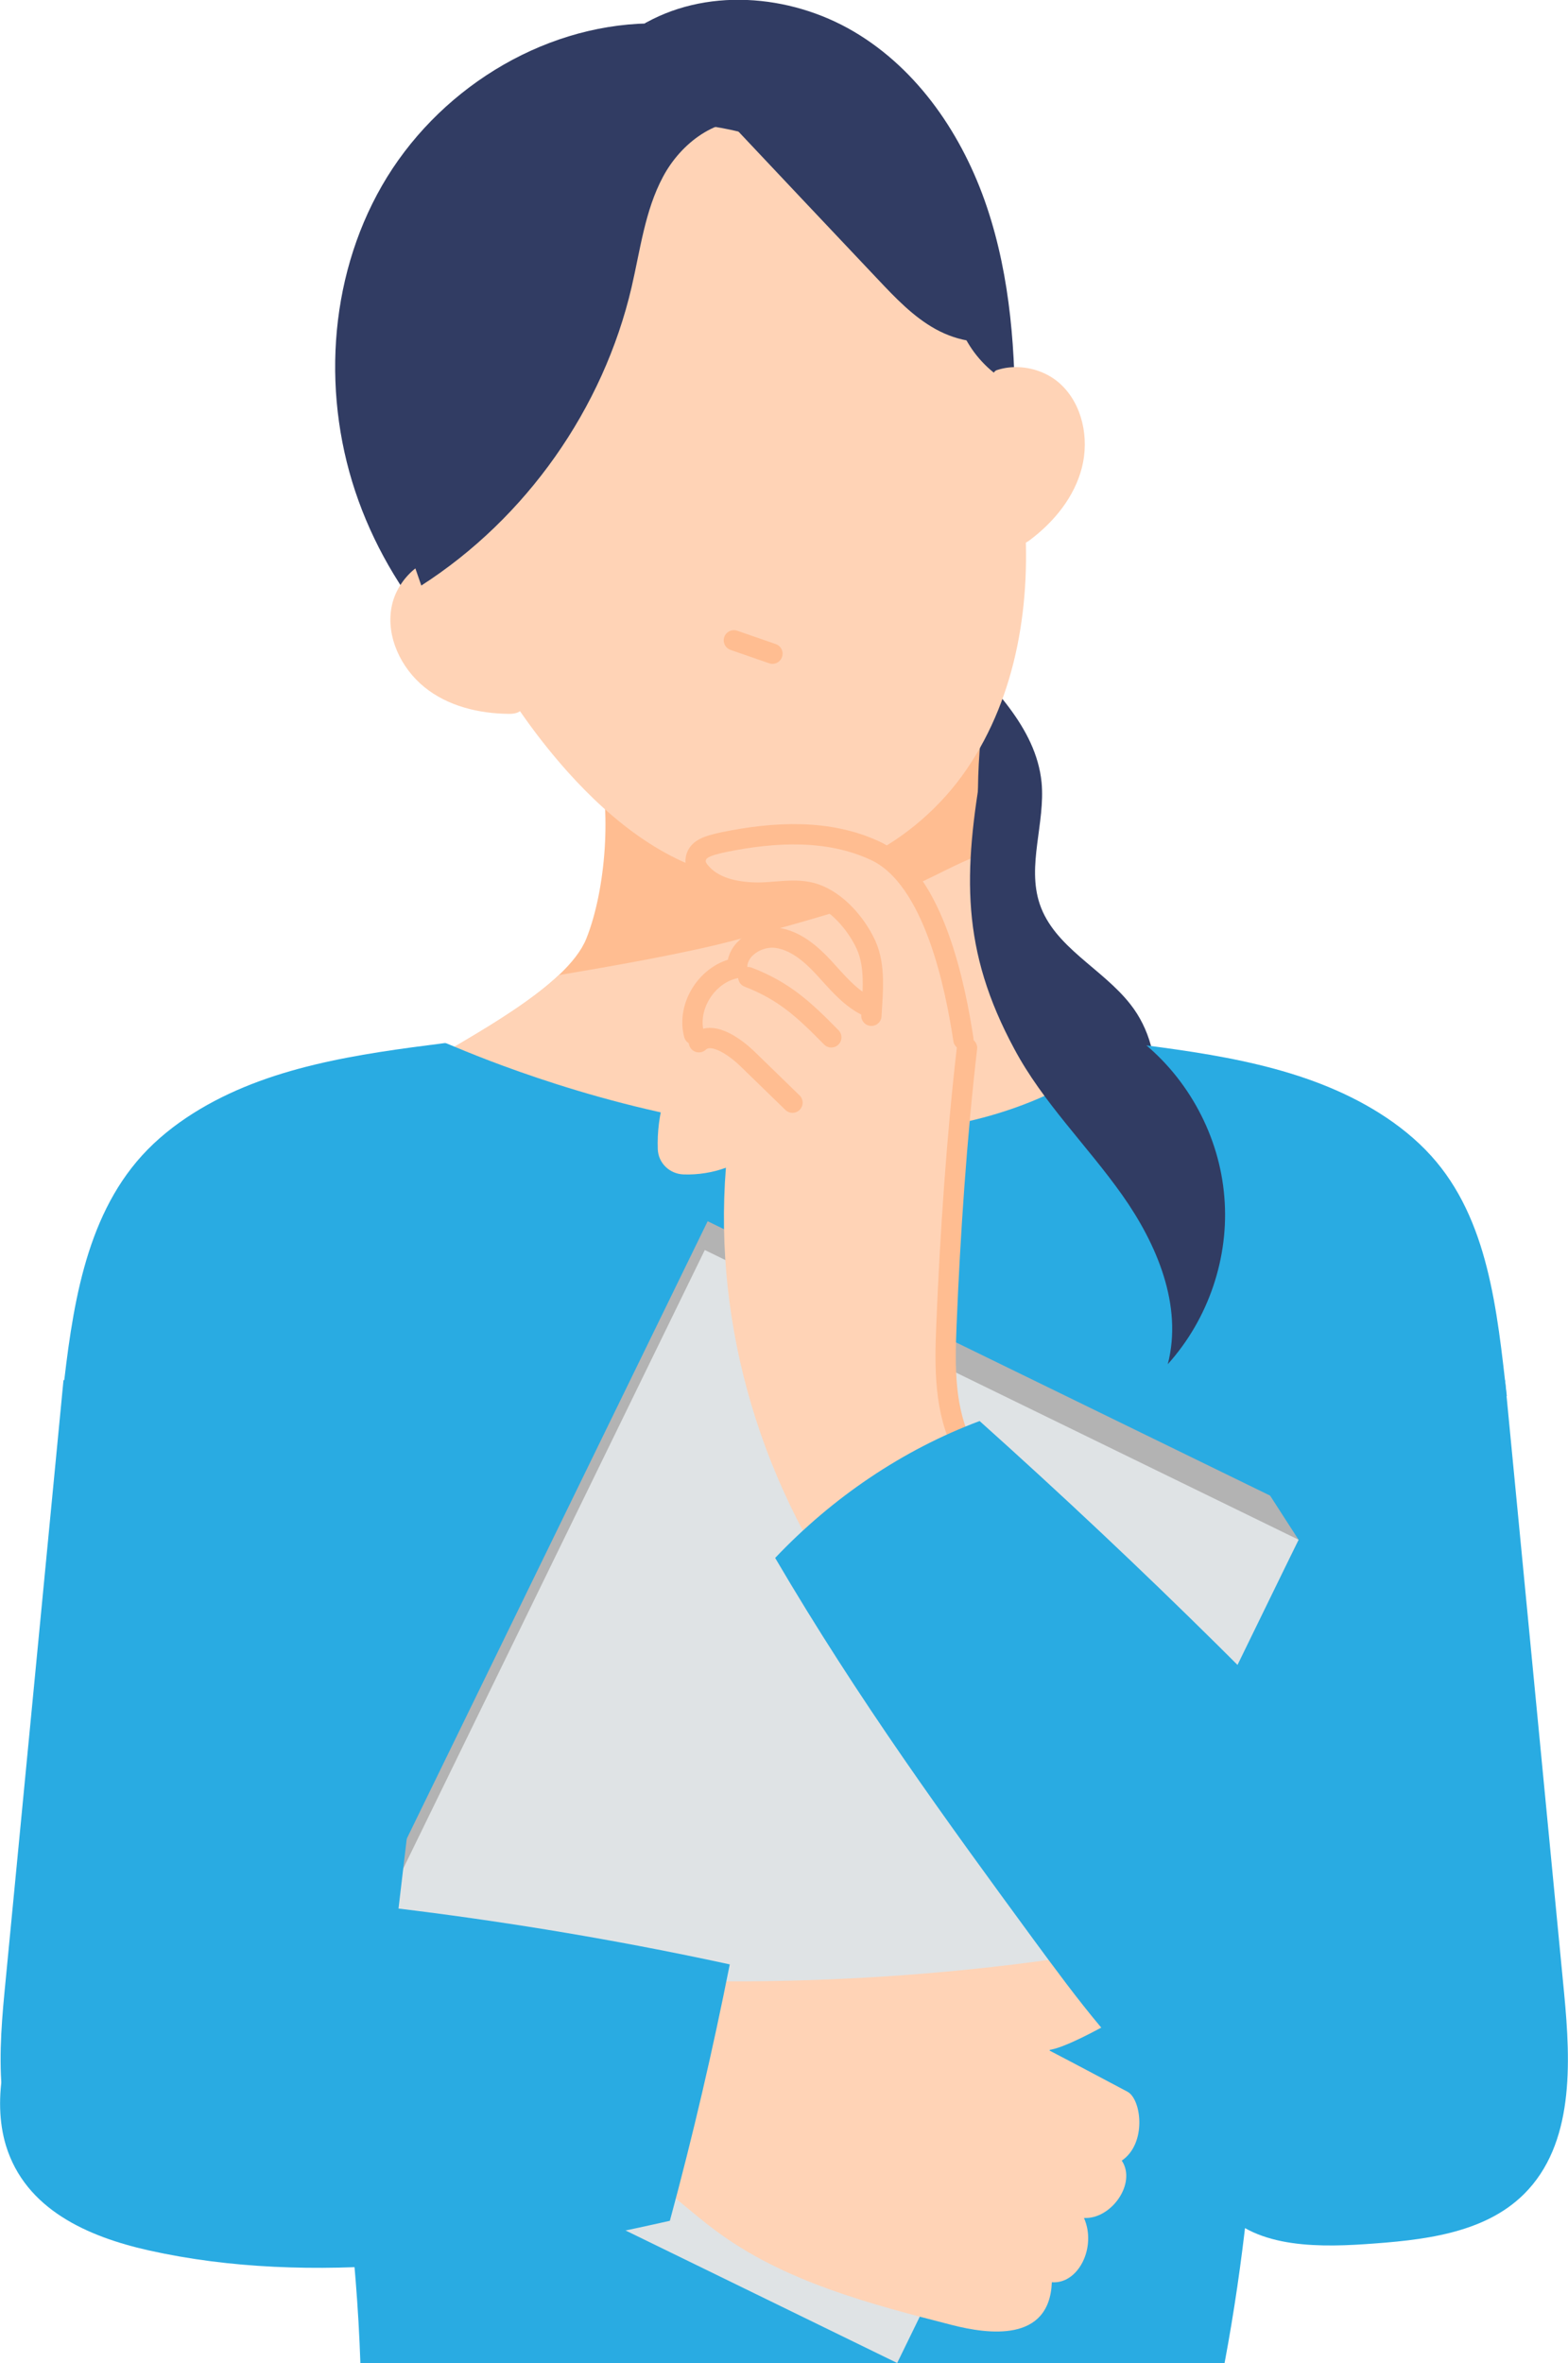
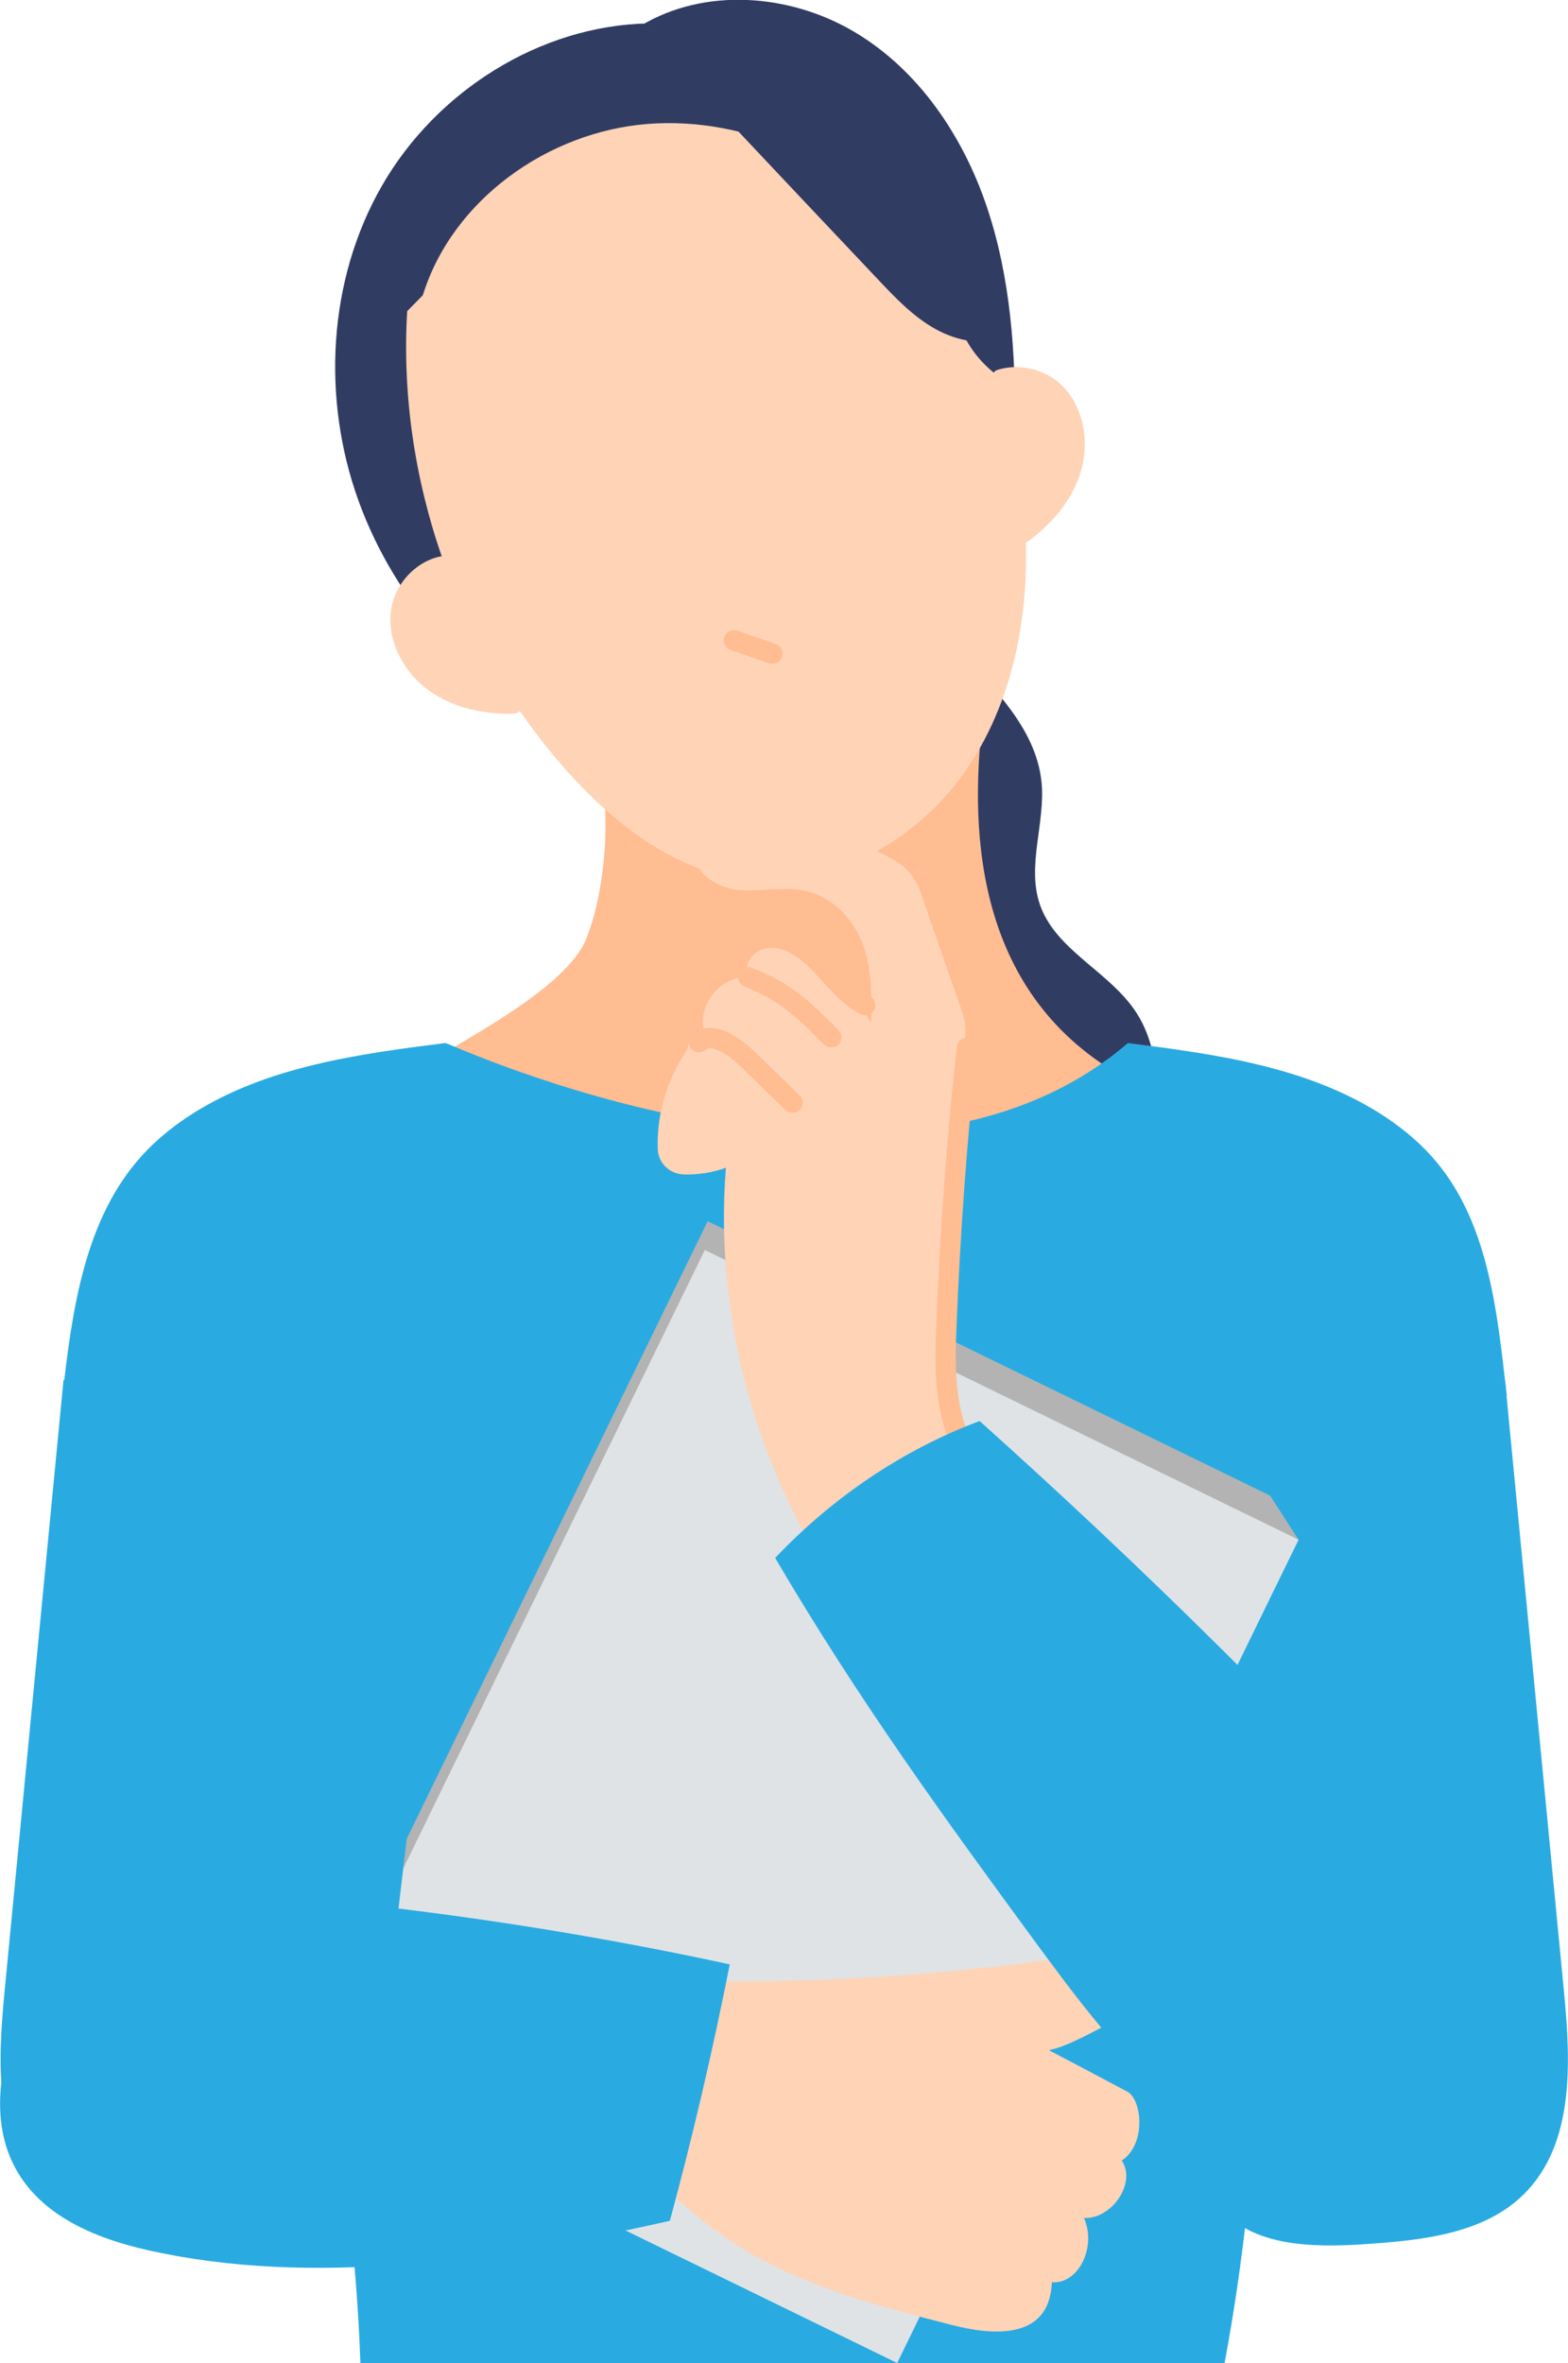
<svg xmlns="http://www.w3.org/2000/svg" id="_レイヤー_2" data-name="レイヤー 2" viewBox="0 0 61 91.89">
  <defs>
    <style>
      .cls-1 {
        fill: none;
        stroke: #ffbd91;
        stroke-linecap: round;
        stroke-linejoin: round;
        stroke-width: .79px;
      }

      .cls-2 {
        fill: #dfe3e5;
      }

      .cls-3 {
        fill: #313c63;
      }

      .cls-4 {
        fill: #ffbd91;
      }

      .cls-5 {
        fill: #b3b3b3;
      }

      .cls-6 {
        fill: #29abe2;
      }

      .cls-7 {
        fill: #ffd3b6;
      }
    </style>
  </defs>
  <g id="_レイヤー_17" data-name="レイヤー 17">
    <g>
      <path class="cls-3" d="M35.17,19.22c-.87,1.99.45,4.23,1.91,5.83,1.46,1.6,3.22,3.21,3.44,5.37.15,1.59-.58,3.23-.07,4.74.57,1.68,2.44,2.5,3.53,3.9,1.47,1.87,1.24,4.86-.49,6.49-.65-1.4-1.81-2.56-3.22-3.19-1.53-.69-3.35-.82-4.62-1.9-1.3-1.1-1.7-2.92-1.93-4.61-.73-5.29-.59-10.7,1.46-16.63Z" />
      <path class="cls-4" d="M23.24,29.48c.57,1.95.33,5.12-.43,7.02-.76,1.89-4.56,3.82-6.37,4.95,3.29,2.04,9.89,3.79,13.84,4.04,3.95.25,10.27-1.79,13.83-3.39-6.07-3.12-6.45-9.49-5.87-14.23-4.76.97-9.63,1.46-15,1.61Z" />
-       <path class="cls-7" d="M38.19,33.21c-1.56.62-2.07,1.07-3.66,1.61-1.97.66-3.97,1.23-5.97,1.75-1.92.51-4.87,1.02-6.82,1.35-1.48,1.39-3.94,2.67-5.29,3.52,3.29,2.04,9.89,3.79,13.84,4.04,3.95.25,10.27-1.79,13.83-3.39-3.95-2.03-5.49-5.44-5.93-8.89Z" />
      <path class="cls-3" d="M25.23.91c-4.23.08-8.26,2.64-10.37,6.31-2.11,3.67-2.35,8.29-.91,12.26,1.44,3.98,4.48,7.29,8.18,9.36,5.59-1.57,11.18-3.13,16.77-4.7.35-2.47.55-4.97.58-7.47.04-2.91-.16-5.87-1.09-8.63-.93-2.76-2.66-5.33-5.17-6.81s-5.82-1.73-8.31-.22l.32-.11Z" />
      <path class="cls-7" d="M15.84,12.11c-.38,6.47,1.92,13.06,6.24,17.9,1.76,1.96,3.95,3.7,6.55,4.14,3.45.58,7.01-1.35,8.98-4.24,1.97-2.89,2.53-6.55,2.23-10.03-.33-3.88-1.71-7.73-4.3-10.63-2.59-2.9-6.48-4.73-10.35-4.43-3.88.31-7.59,2.95-8.74,6.66l-.61.62Z" />
      <path class="cls-7" d="M17.72,21.61c-1.17-.12-2.28.86-2.49,2.01-.21,1.15.37,2.36,1.28,3.1s2.12,1.03,3.29,1.04c.19,0,.42-.03.51-.2.07-.14,0-.31-.07-.45-.85-1.73-1.71-3.46-2.56-5.19l.04-.31Z" />
      <path class="cls-6" d="M58.55,53.67c.77,7.95,1.53,15.9,2.3,23.85.26,2.73.39,5.86-1.56,7.8-1.57,1.56-3.99,1.8-6.2,1.95-2.09.14-4.59.1-5.77-1.64-.54-.8-.67-1.79-.78-2.75-1.13-9.6-2.27-19.19-3.4-28.79,5.1-.88,10.31-1.14,15.4-.42Z" />
      <path class="cls-7" d="M38.05,14.82c.86-.8,2.34-.68,3.2.11.86.79,1.13,2.11.84,3.25-.29,1.14-1.07,2.1-2.01,2.81-.15.12-.36.23-.53.14-.14-.07-.18-.25-.21-.4-.36-1.89-.72-3.79-1.07-5.68l-.22-.23Z" />
      <path class="cls-1" d="M28.55,24.9c.5.17,1,.35,1.5.52" />
      <path class="cls-6" d="M47.63,91.89H14.02c-.29-8.64-2.32-16.3-2.64-27.07-.21-7.17,3.6-15.91,5.95-24.26.11-.01,17.27,7.99,26.55,0,.2,0,6.88,14.59,6,25.62-.87,11.03-.73,17.67-2.24,25.71Z" />
      <path class="cls-3" d="M28.44,4.81c1.9,2.02,3.8,4.03,5.71,6.05.68.72,1.38,1.46,2.25,1.94.87.48,1.96.68,2.87.28-1.14-2.07-2.42-4.12-4.19-5.69-1.78-1.57-4.13-2.61-6.64-2.58Z" />
      <polygon class="cls-5" points="11.92 79.51 27.53 47.49 49.41 58.16 50.52 59.88 35.02 90.78 11.92 79.51" />
      <rect class="cls-2" x="18.31" y="52.44" width="25.7" height="35.62" transform="translate(33.95 -6.55) rotate(26)" />
      <path class="cls-3" d="M37.26,12.45c.25.8.75,1.52,1.4,2.04.15-.18.35-.33.57-.42-.42-.5-.74-1.07-.96-1.68-.32.05-.64.1-1.01.06Z" />
-       <path class="cls-3" d="M29.38,4.74c-1.47-.26-2.89.82-3.59,2.14-.7,1.31-.88,2.83-1.22,4.29-1.1,4.72-4.1,8.98-8.18,11.6-1.14-3.28-2.3-6.74-1.71-10.16.52-3.01,2.44-5.74,5.1-7.25,2.66-1.5,5.99-1.74,9.6-.61Z" />
+       <path class="cls-3" d="M29.38,4.74Z" />
      <path class="cls-7" d="M27.15,77.04c4.7.07,9.4-.22,14.05-.88.56-.08,1.13-.16,1.68-.03s1.07.54,1.15,1.1c.09.57-.31,1.13-.81,1.41s-1.85,1.02-2.43,1.08c1.04.54,2.52,1.33,3.07,1.62.55.29.76,2.02-.22,2.68.59.88-.41,2.29-1.47,2.23.5,1.13-.21,2.58-1.25,2.5-.09,2.37-2.51,2.01-3.86,1.67-3.24-.83-6.58-1.7-9.25-3.7-1.86-1.39-3.62-3.4-5.95-3.34.4-2.34.8-4.68,1.2-7.02,1.39.26,2.77.68,4.09.7Z" />
      <path class="cls-6" d="M5.14,73.33c7.91.4,15.69,1.42,23.25,3.06-.66,3.33-1.43,6.65-2.33,9.97-6.89,1.56-13.92,2.57-20.28,1.15-2.36-.53-4.79-1.59-5.55-4.08-.55-1.82-.06-4.15,1.06-6.04,1.13-1.89,2.83-3.37,3.84-4.06Z" />
      <path class="cls-6" d="M17.32,40.56c-3.39.43-6.91.91-9.8,2.73-.73.46-1.42,1.01-2,1.65-2.24,2.47-2.72,6.03-3.09,9.35,5.67.54,10.32.69,15.99,1.23-.04-5.05-.14-7.99-1.1-14.96Z" />
      <path class="cls-6" d="M43.87,40.56c3.39.43,6.91.91,9.8,2.73.73.46,1.42,1.01,2,1.65,2.24,2.47,2.57,6.03,2.95,9.35-5.67.54-8.2-1-13.87-.46.04-5.05-1.83-6.3-.87-13.27Z" />
      <path class="cls-6" d="M2.47,53.67c-.77,7.95-1.53,15.9-2.3,23.85-.26,2.73-.39,5.86,1.56,7.8,1.57,1.56,3.99,1.8,6.2,1.95,2.09.14,4.59.1,5.77-1.64.54-.8.67-1.79.78-2.75,1.13-9.6,2.27-19.19,3.4-28.79-5.1-.88-10.31-1.14-15.4-.42Z" />
-       <path class="cls-3" d="M38.25,29.6c1.92,2.61.43,5,2.21,7.7.93,1.42,2.61,2.12,3.93,3.18,1.85,1.47,3.05,3.71,3.24,6.06.2,2.35-.62,4.76-2.2,6.51.59-2.28-.42-4.67-1.78-6.59-1.36-1.92-3.08-3.59-4.19-5.67-2.07-3.84-2-6.81-1.22-11.2Z" />
      <g>
        <path class="cls-7" d="M37.78,56.67c-1.26-1.6-1.17-3.74-1.02-5.7.27-3.56.53-7.12.8-10.67.02-.31-.02-.63-.12-.92-.53-1.53-1.07-3.07-1.63-4.7-.18-.51-.52-.94-.98-1.21-2.21-1.28-5.17-1.45-7.53-.39-.15.07-.23.22-.21.38.1.62.91,1.08,1.65,1.15.86.07,1.73-.14,2.57.03,1.1.23,1.91,1.13,2.26,2.1.36.97.34,2.01.32,3.03-.74-1.29-1.91-2.38-3.32-3.08-.54-.27-1.19-.1-1.55.38l-.51.78-.38.09c-.48.12-.86.5-.97.98l-.43,1.91c-.79,1.15-1.19,2.51-1.14,3.86.02.54.46.96,1,.98.56.02,1.13-.07,1.65-.26-.49,6.2,1.39,12.53,5.26,17.67,2.09-1.81,4.17-3.62,4.31-6.41Z" />
        <path class="cls-1" d="M29.11,38c1.4.54,2.18,1.27,3.23,2.34" />
        <path class="cls-1" d="M27.19,40.53c.55-.51,1.54.31,1.88.64.59.57,1.17,1.14,1.76,1.71" />
-         <path class="cls-1" d="M37.48,40.43c-.3-1.96-1.12-6.28-3.44-7.35-1.81-.84-3.89-.74-5.89-.33-.63.14-1.06.26-1.09.72-.01.15.07.3.17.42.5.62,1.36.8,2.15.82.79.02,1.55-.2,2.3.04.87.29,1.62,1.15,2.01,1.99.38.84.26,1.84.21,2.76" />
        <path class="cls-1" d="M33.66,39.09c-.65-.34-1.12-.93-1.62-1.47-.5-.54-1.1-1.05-1.82-1.15s-1.57.43-1.54,1.17c-1.14.19-1.98,1.47-1.68,2.59" />
        <path class="cls-1" d="M37.62,40.75c-.4,3.46-.66,7.28-.8,10.76-.07,1.65-.09,3.38.69,4.83" />
      </g>
      <path class="cls-6" d="M30.16,60.58c2.22-2.34,4.95-4.2,7.95-5.32,6.33,5.67,12.38,11.65,18.11,17.92,1.51,1.65,3.08,3.53,3.1,5.77.02,2.89-2.78,5.22-5.66,5.54-2.82.31-5.64-.89-7.85-2.67-2.21-1.78-3.91-4.1-5.59-6.38-3.41-4.65-6.81-9.31-10.06-14.85Z" />
    </g>
  </g>
</svg>